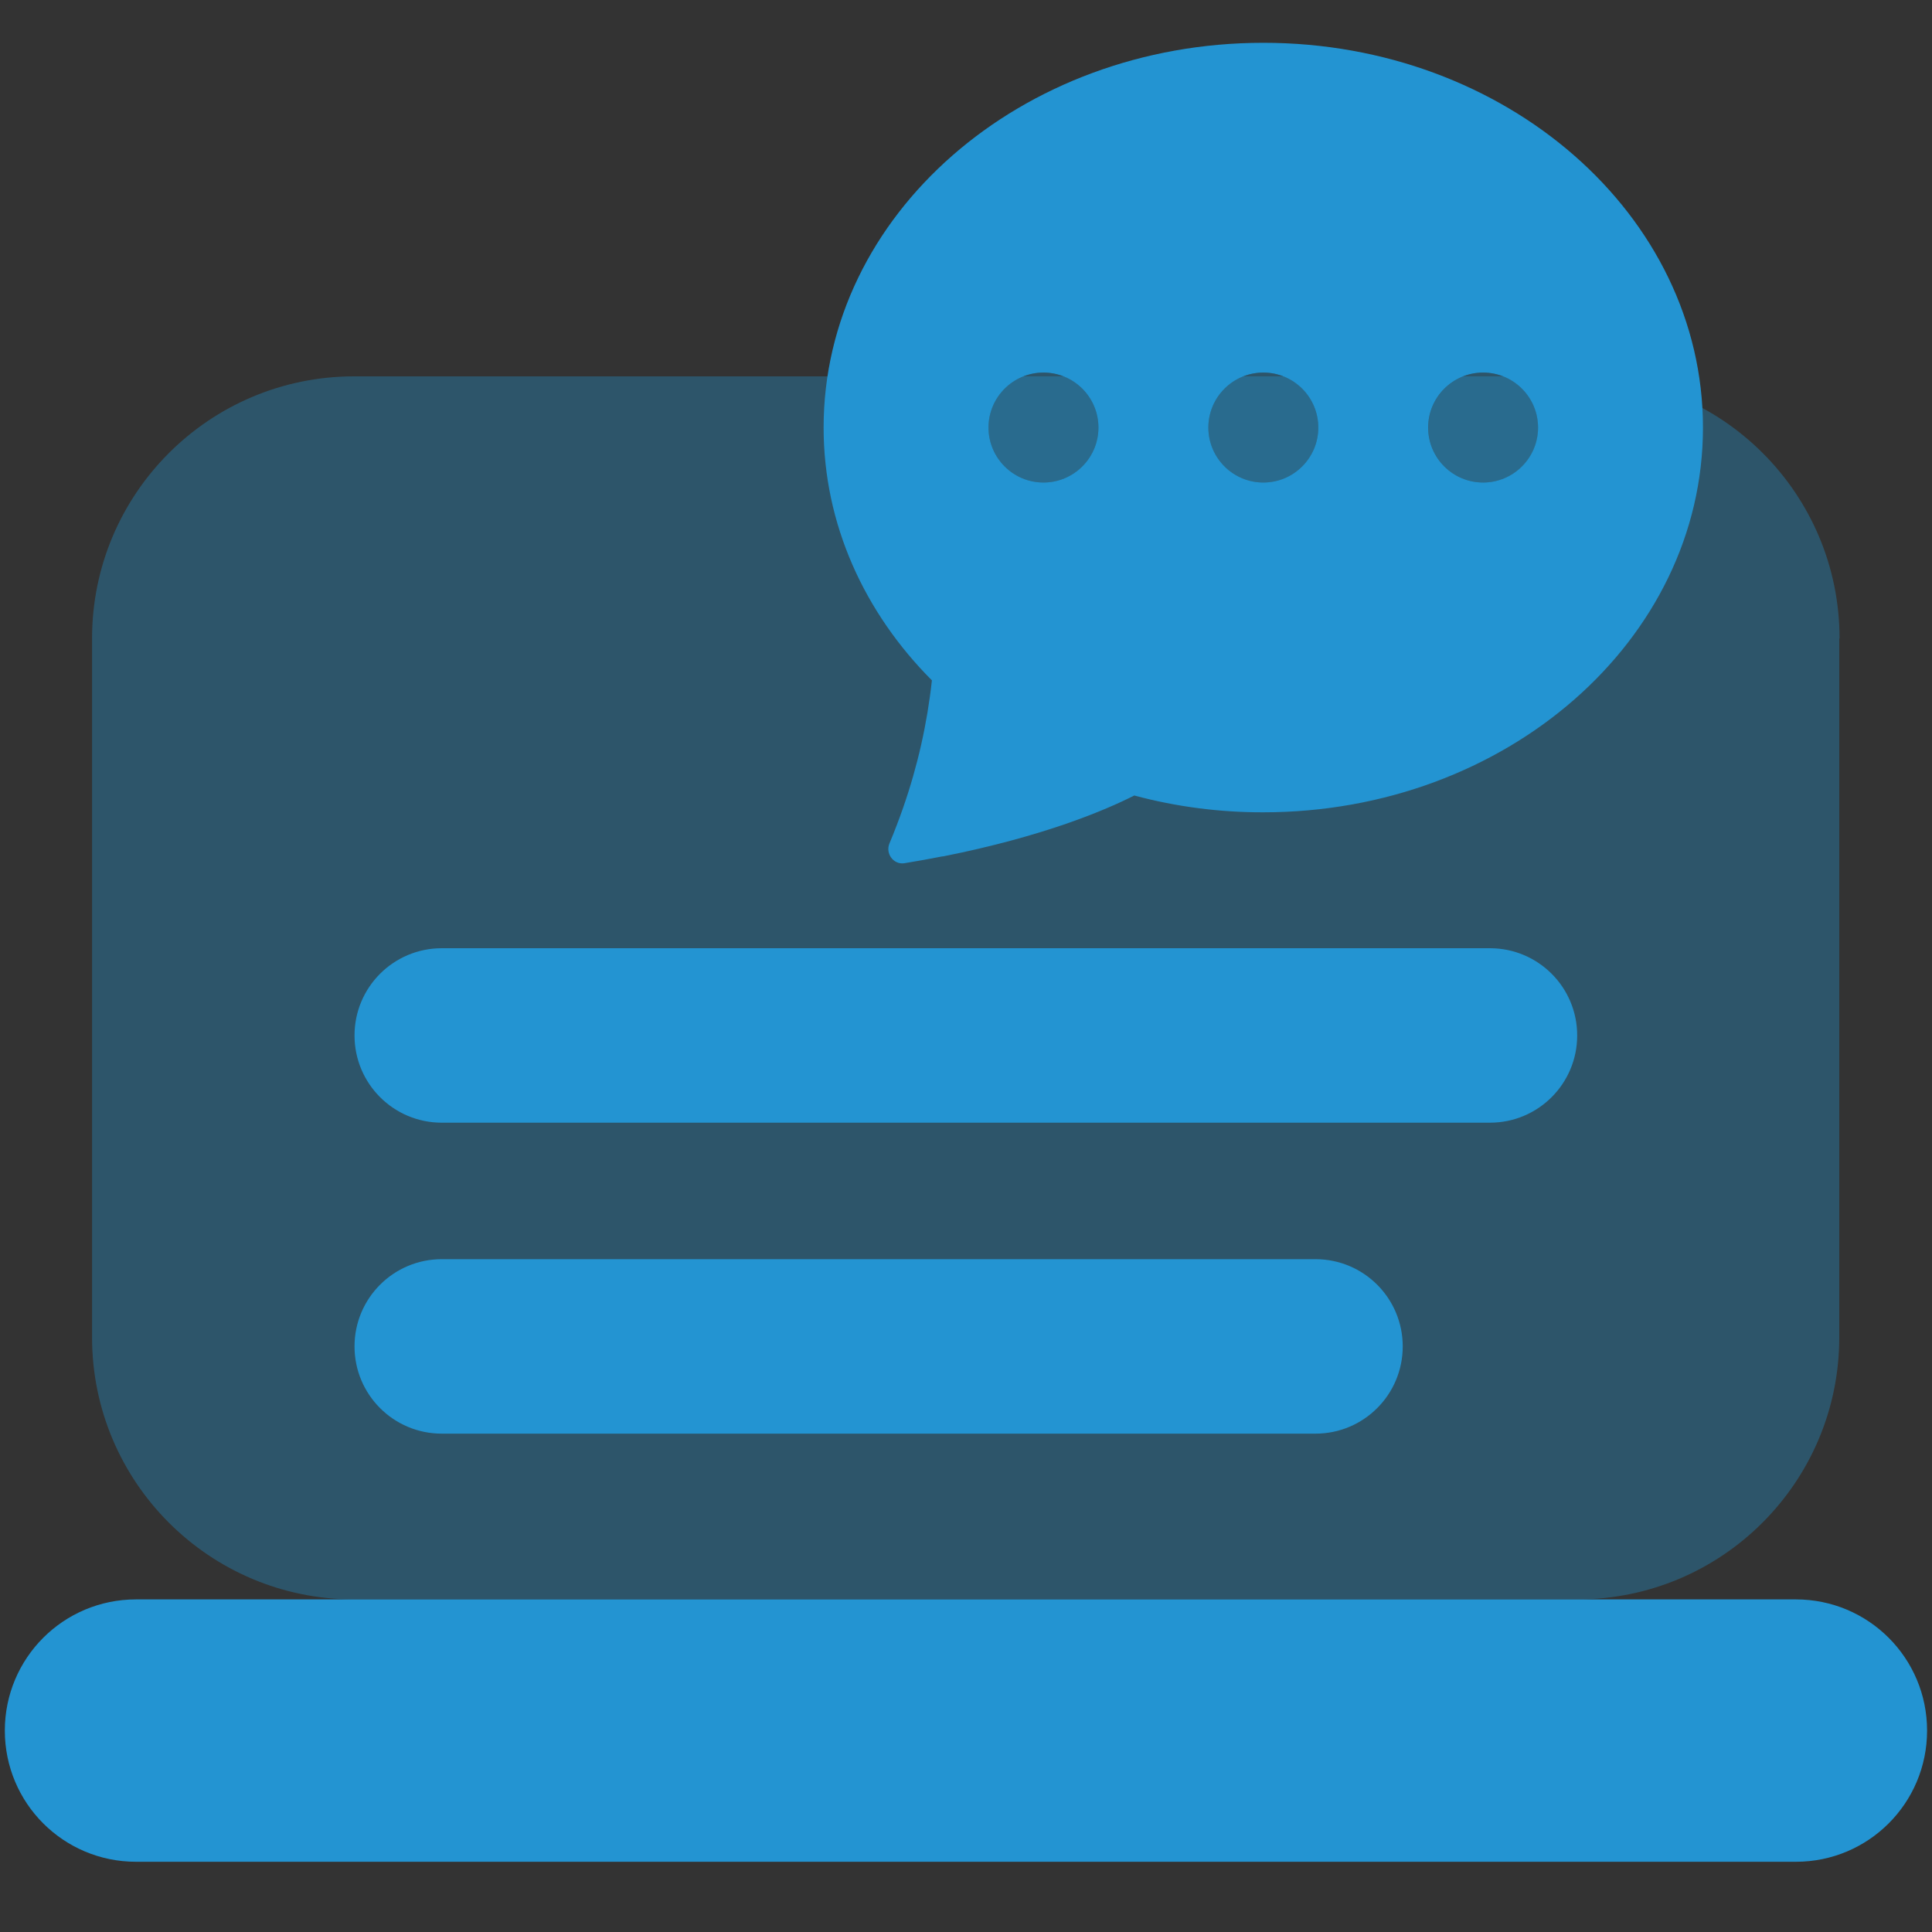
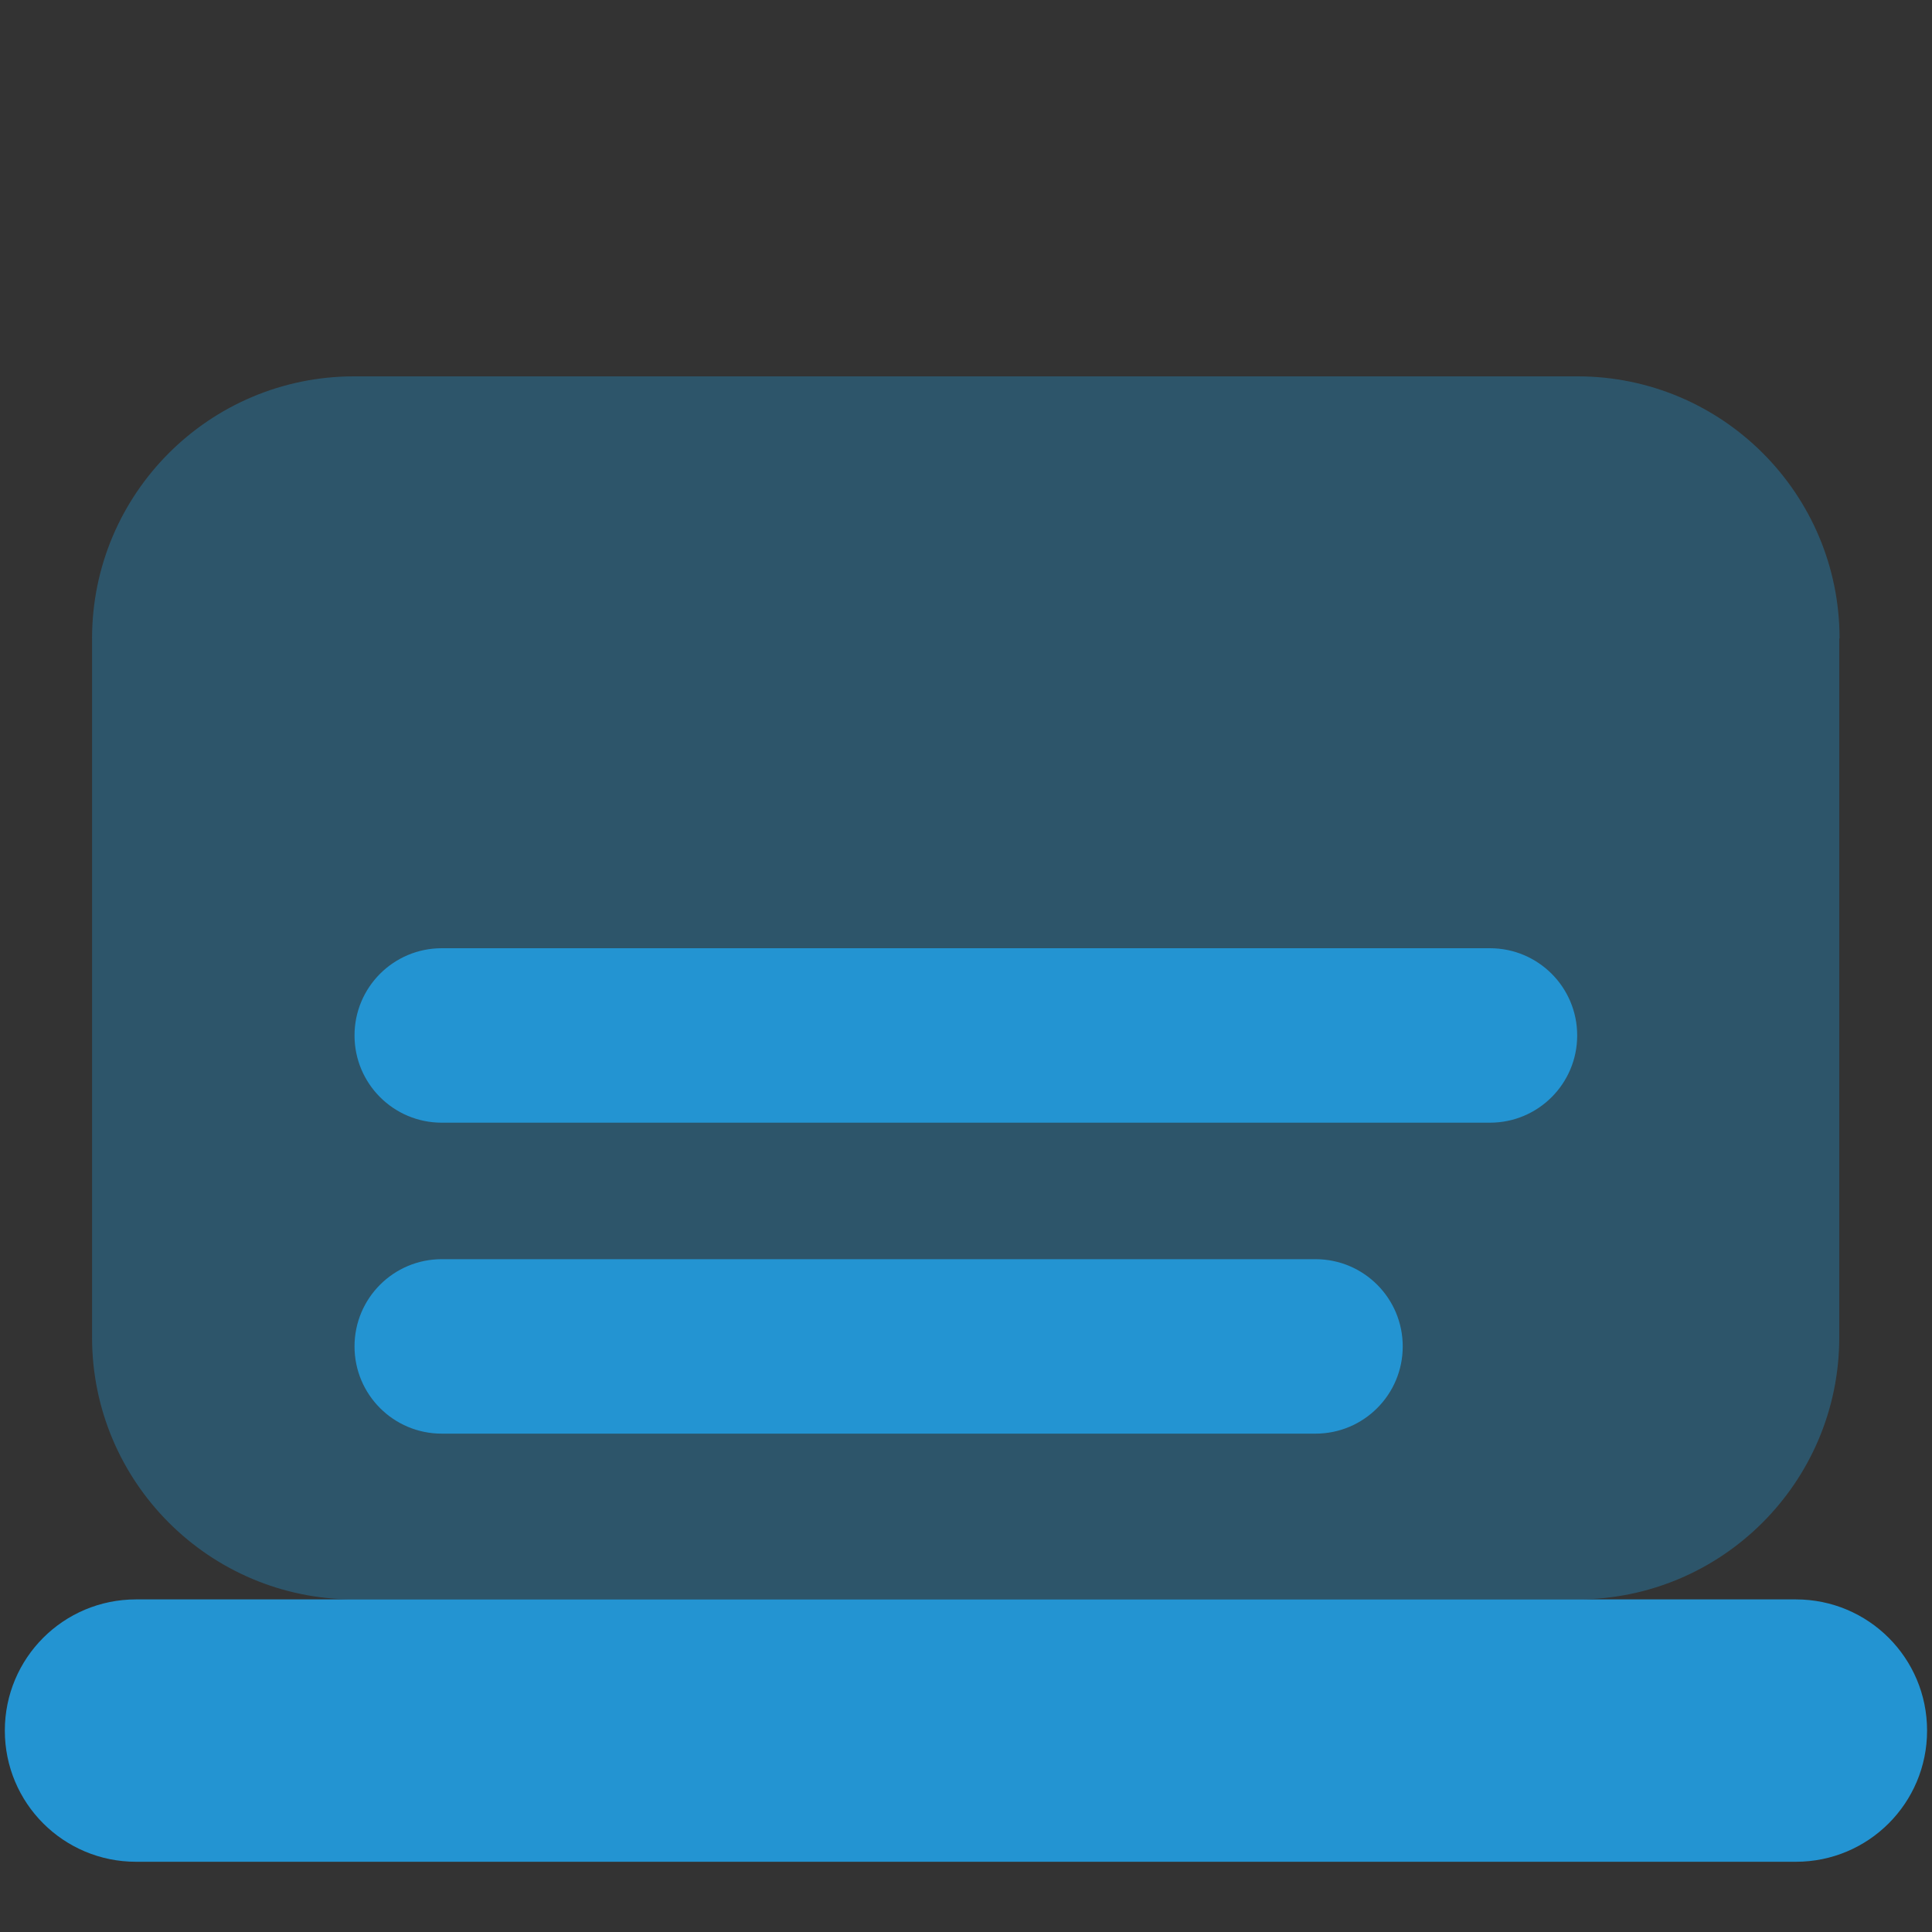
<svg xmlns="http://www.w3.org/2000/svg" id="Layer_1" data-name="Layer 1" version="1.1" viewBox="0 0 200 200">
  <rect x="0" y="0" width="200" height="200" fill="#333333" stroke="none" />
  <defs>
    <style> .cls-1, .cls-2 { fill: #2394d2; } .cls-1, .cls-2, .cls-3 { stroke-width: 0px; } .cls-2 { isolation: isolate; opacity: .35; } .cls-3 { fill: #fff; } .cls-4 { fill: none; stroke: #2394d2; stroke-miterlimit: 10; stroke-width: 4px; } </style>
  </defs>
  <path id="Path_100" data-name="Path 100" class="cls-1" d="M-315.76-222.7h-69.18c-8.19,0-14.82,6.63-14.82,14.82s6.63,14.82,14.82,14.82h69.18c8.19,0,14.82-6.63,14.82-14.82s-6.63-14.82-14.82-14.82Z" />
  <path id="Path_101" data-name="Path 101" class="cls-1" d="M-177.09-276.06h-19.77c-5.47,0-9.87,4.43-9.91,9.91v49.41c0,5.47,4.43,9.87,9.91,9.91h19.77c5.47,0,9.87-4.43,9.91-9.91v-49.41c0-5.47-4.43-9.87-9.91-9.91Z" />
  <path id="Path_102" data-name="Path 102" class="cls-1" d="M-98.04-285.92h-39.54c-5.47,0-9.87,4.43-9.91,9.91v59.32c0,5.47,4.43,9.87,9.91,9.91h39.54c5.47,0,9.87-4.43,9.91-9.91v-59.32c0-5.47-4.43-9.87-9.91-9.91Z" />
  <g>
-     <path id="Path_99" data-name="Path 99" class="cls-2" d="M-281.07-222.7h-138.56c-16.4,0-29.68-13.26-29.72-29.64h0v-79.09c0-16.38,13.28-29.64,29.68-29.68h138.6c16.4,0,29.68,13.26,29.72,29.64h0v79.09c0,16.38-13.28,29.64-29.68,29.64h0l-.04.04Z" />
    <path class="cls-1" d="M-449.35-330.95c0-16.52,13.41-29.91,29.95-29.91h138.1c16.54,0,29.95,13.39,29.95,29.91" />
  </g>
  <g>
    <rect class="cls-4" x="-425.26" y="-319.01" width="27.53" height="27.53" rx="-185.1" ry="-185.1" />
-     <rect class="cls-1" x="-384.85" y="-310.01" width="109.41" height="9.53" rx="-145.47" ry="-145.47" />
    <rect class="cls-4" x="-425.26" y="-275.35" width="27.53" height="27.53" rx="-185.1" ry="-185.1" />
    <rect class="cls-1" x="-384.85" y="-266.35" width="109.41" height="9.53" rx="-123.65" ry="-123.65" />
  </g>
  <g>
    <rect class="cls-3" x="-309.47" y="-349.68" width="19.06" height="7.55" rx="-167.29" ry="-167.29" />
    <rect class="cls-3" x="-285.97" y="-349.68" width="19.06" height="7.55" rx="-167.29" ry="-167.29" />
  </g>
  <path id="Path_195" data-name="Path 195" class="cls-2" d="M190.43,66.09c0-14.98-12.15-27.13-27.13-27.13H36.66c-14.98,0-27.13,12.15-27.13,27.13h0v72.35c0,14.98,12.15,27.13,27.13,27.13h126.61c14.98,0,27.13-12.15,27.13-27.13h0v-72.35h.04Z" />
  <path id="Path_196" data-name="Path 196" class="cls-1" d="M185.88,165.57H14.08c-7.51,0-13.58,6.07-13.58,13.58s6.07,13.58,13.58,13.58h171.83c7.51,0,13.58-6.07,13.58-13.58s-6.07-13.58-13.58-13.58h-.04Z" />
  <path id="Path_197" data-name="Path 197" class="cls-1" d="M154.23,116.22H45.73c-4.99,0-9.03-4.04-9.03-9.03s4.04-9.03,9.03-9.03h108.51c4.99,0,9.03,4.04,9.03,9.03s-4.04,9.03-9.03,9.03Z" />
  <path id="Path_198" data-name="Path 198" class="cls-1" d="M136.18,148.41H45.73c-4.99,0-9.03-4.04-9.03-9.03s4.04-9.03,9.03-9.03h90.45c4.99,0,9.03,4.04,9.03,9.03s-4.04,9.03-9.03,9.03Z" />
  <g>
-     <path class="cls-1" d="M97.58,88.66l.11-.02c10.41-2.07,16.77-4.79,19.73-6.29,4.36,1.17,8.85,1.75,13.35,1.74,25.14,0,45.52-17.83,45.52-39.83S155.91,4.43,130.78,4.43s-45.52,17.83-45.52,39.83c0,10.01,4.23,19.17,11.21,26.17-.49,4.5-1.49,8.92-2.98,13.19l-.02.06c-.43,1.22-.89,2.43-1.39,3.62-.45,1.06.42,2.24,1.55,2.06,1.32-.22,2.63-.45,3.94-.71M113.71,44.26c0,3.14-2.55,5.69-5.69,5.69s-5.69-2.55-5.69-5.69,2.55-5.69,5.69-5.69,5.69,2.55,5.69,5.69M136.47,44.26c0,3.14-2.55,5.69-5.69,5.69s-5.69-2.55-5.69-5.69,2.55-5.69,5.69-5.69,5.69,2.55,5.69,5.69M159.22,44.26c0,3.14-2.55,5.69-5.69,5.69s-5.69-2.55-5.69-5.69,2.55-5.69,5.69-5.69,5.69,2.55,5.69,5.69" />
-     <path class="cls-2" d="M113.71,44.26c0,3.14-2.55,5.69-5.69,5.69s-5.69-2.55-5.69-5.69,2.55-5.69,5.69-5.69,5.69,2.55,5.69,5.69M136.47,44.26c0,3.14-2.55,5.69-5.69,5.69s-5.69-2.55-5.69-5.69,2.55-5.69,5.69-5.69,5.69,2.55,5.69,5.69M153.54,49.95c3.14,0,5.69-2.55,5.69-5.69s-2.55-5.69-5.69-5.69-5.69,2.55-5.69,5.69,2.55,5.69,5.69,5.69" />
-   </g>
+     </g>
</svg>